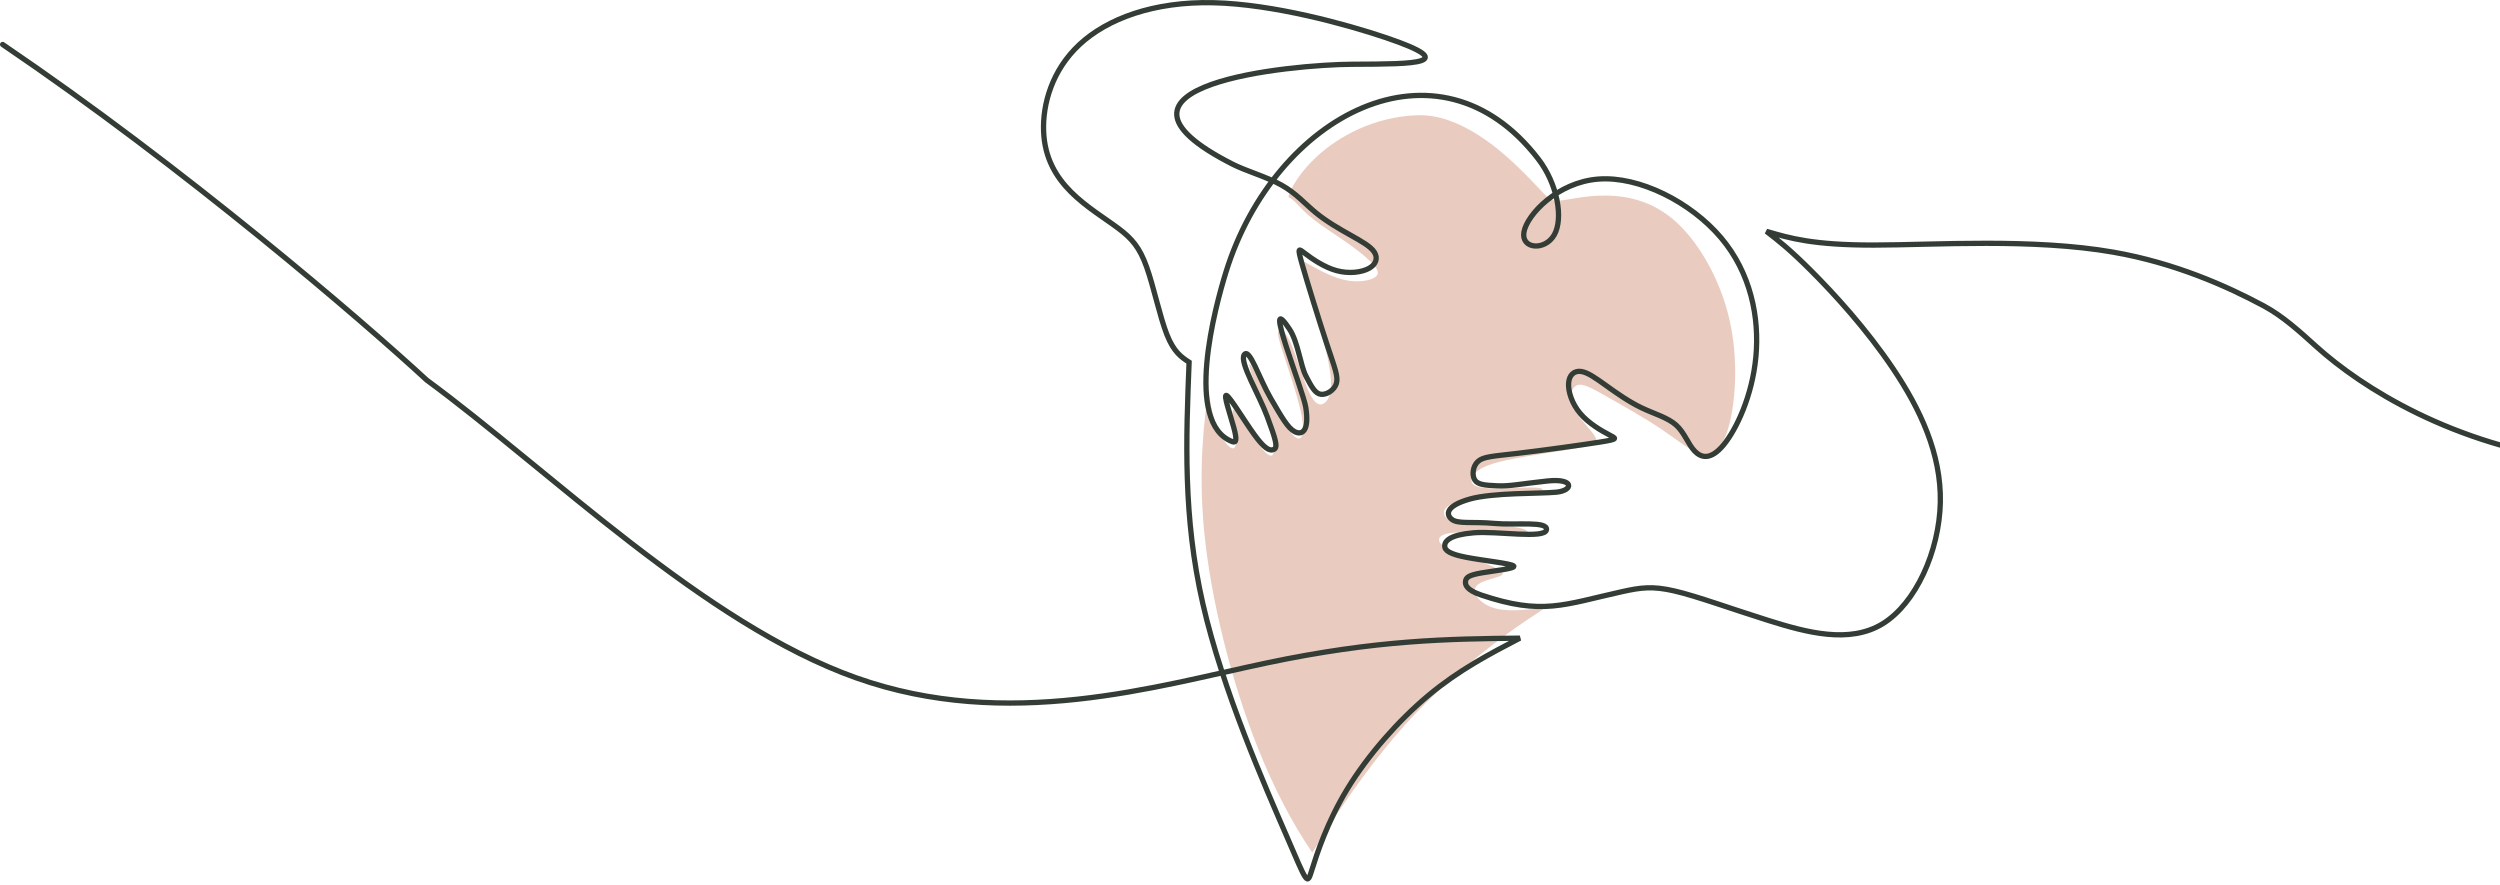
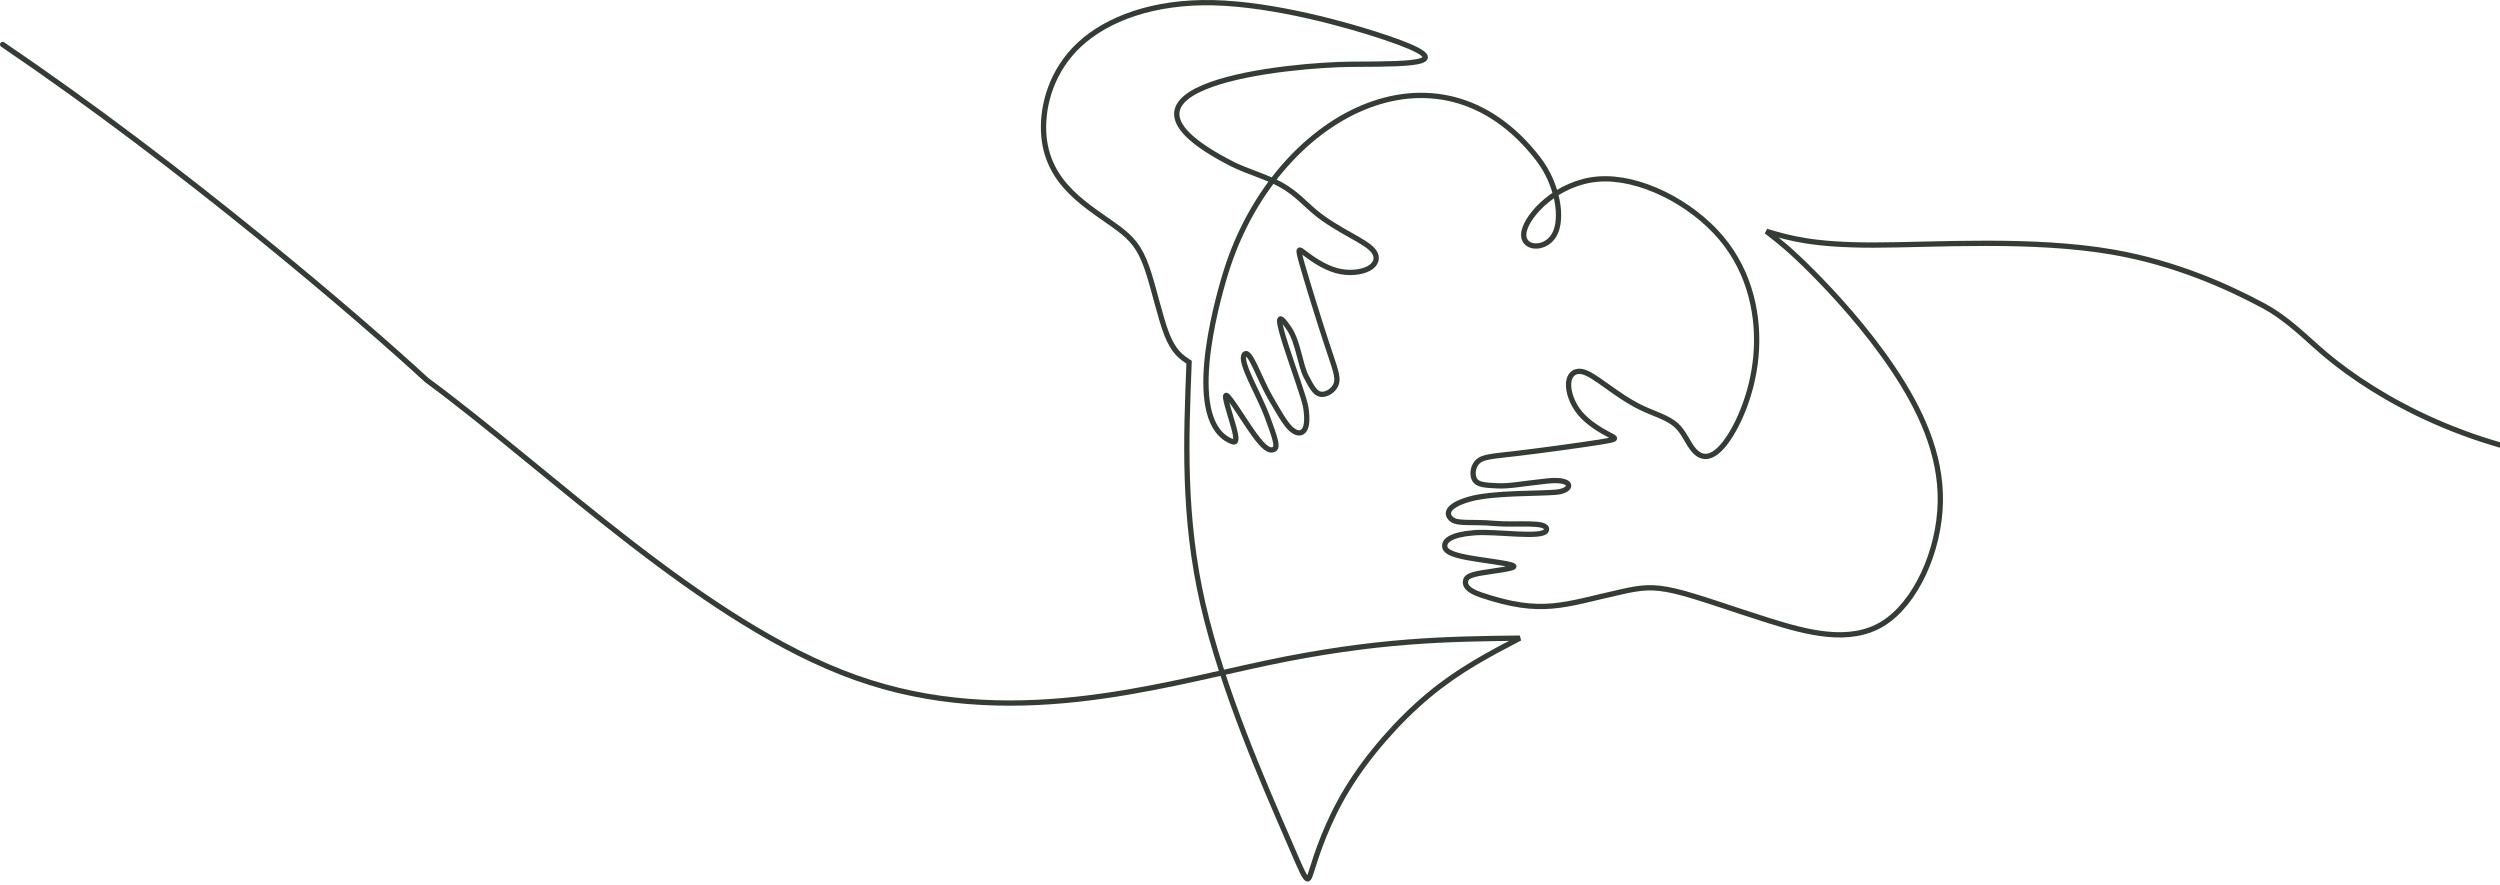
<svg xmlns="http://www.w3.org/2000/svg" width="472" height="167" viewBox="0 0 472 167" fill="none">
-   <path fill-rule="evenodd" clip-rule="evenodd" d="M248.681 29.496C252.782 25.733 259.354 22.081 267.507 21.757C275.659 21.433 283.416 28.369 287.529 32.442C291.642 36.515 292.111 37.725 293.656 37.875C295.2 38.025 297.82 37.115 301.767 36.946C305.715 36.776 310.99 37.347 315.745 41.292C320.501 45.238 324.736 52.558 326.519 60.324C328.303 68.09 327.635 76.302 326.308 80.8C324.98 85.299 322.994 86.084 320.953 85.546C318.913 85.007 316.818 83.144 313.637 81.009C310.455 78.874 306.187 76.468 303.278 74.828C300.368 73.189 298.818 72.317 297.76 72.734C296.702 73.151 296.136 74.857 296.992 76.788C297.847 78.719 300.123 80.875 300.995 82.179C301.867 83.483 301.334 83.935 297.923 84.575C294.512 85.215 288.222 86.044 284.345 86.897C280.468 87.75 279.004 88.627 278.257 89.637C277.511 90.647 277.482 91.789 280.046 92.112C282.611 92.435 287.769 91.939 289.979 92.064C292.188 92.189 291.448 92.935 288.104 93.341C284.759 93.747 278.811 93.812 275.642 94.603C272.474 95.394 272.086 96.912 273.107 97.79C274.128 98.668 276.558 98.906 279.314 99.068C282.07 99.23 285.152 99.314 286.839 99.664C288.526 100.014 288.818 100.629 288.012 100.914C287.206 101.199 285.303 101.154 282.453 100.939C279.604 100.725 275.81 100.341 273.687 100.66C271.564 100.98 271.112 102.003 272.432 103.025C273.752 104.047 276.845 105.069 279.467 106.032C282.088 106.995 284.239 107.899 283.602 108.522C282.965 109.145 279.54 109.485 278.675 110.741C277.81 111.998 279.506 114.17 282.454 114.9C285.402 115.63 289.602 114.919 290.95 114.823C292.297 114.727 290.79 115.246 286.075 118.581C281.36 121.917 273.437 128.068 266.547 135.46C259.658 142.853 253.802 151.487 250.643 156.412C249.231 158.614 248.359 160.075 247.756 160.963C244.042 155.53 240.572 148.929 237.545 141.363C232.418 128.546 228.56 112.96 227.339 100.239C226.207 88.454 227.337 79.129 228.179 73.707C228.334 74.805 228.504 76.033 228.762 77.208C229.334 79.805 230.341 82.14 231.308 83.469C232.275 84.799 233.203 85.123 233.33 83.781C233.457 82.438 232.782 79.429 232.706 78.116C232.631 76.803 233.154 77.187 234.357 78.958C235.559 80.73 237.441 83.889 238.763 85.26C240.085 86.63 240.846 86.211 240.329 83.492C239.812 80.773 238.015 75.753 236.956 72.621C235.897 69.488 235.575 68.242 236.129 68.93C236.684 69.618 238.115 72.24 239.77 75.226C241.424 78.212 243.302 81.564 244.536 82.508C245.77 83.453 246.36 81.991 245.797 78.76C245.234 75.529 243.517 70.529 242.484 67.377C241.45 64.226 241.101 62.923 241.4 62.473C241.699 62.023 242.648 62.425 243.758 64.938C244.868 67.451 246.14 72.074 247.309 74.384C248.478 76.693 249.545 76.688 250.357 75.819C251.168 74.949 251.724 73.215 250.88 68.692C250.036 64.169 247.792 56.856 246.565 53.023C245.337 49.19 245.126 48.836 246.492 49.563C247.857 50.29 250.8 52.097 253.521 52.776C256.242 53.455 258.741 53.006 259.676 52.285C260.61 51.564 259.98 50.571 258.781 49.396C257.582 48.222 255.815 46.866 253.821 45.483C251.827 44.1 249.607 42.69 248.027 41.453C246.448 40.217 245.509 39.153 244.826 38.453C244.143 37.752 243.717 37.415 243.332 37.275C242.947 37.134 244.579 33.259 248.681 29.496Z" fill="#E9CCBF" />
  <path d="M487 87.093C463.059 84.057 445.939 73.203 437.309 65.421C434.174 62.594 431.042 59.703 427.32 57.711C420.449 54.033 410.695 49.664 399.047 47.621C383.771 44.941 365.239 46.26 353.771 46.269C342.303 46.279 337.899 44.978 333.495 43.678C335.673 45.351 337.85 47.024 342.012 51.193C346.174 55.361 352.32 62.025 357.409 69.603C362.498 77.181 366.53 85.674 366.333 94.859C366.136 104.044 361.711 113.921 355.454 117.763C349.196 121.605 341.106 119.412 333.917 117.156C326.727 114.9 320.439 112.582 316.197 111.589C311.955 110.596 309.759 110.928 306.212 111.713C295.205 114.15 291.234 116.243 279.627 112.333C276.863 111.402 276.574 110.396 276.698 109.69C276.821 108.983 277.359 108.576 279.73 108.163C282.1 107.751 286.304 107.332 285.778 106.852C285.252 106.373 279.996 105.832 276.869 105.23C273.742 104.628 272.745 103.964 272.757 103.048C272.769 102.132 273.789 100.963 278.214 100.591C282.64 100.22 291.625 101.791 291.967 100.05C292.309 98.31 286.358 99.203 282.135 98.823C277.911 98.443 275.292 98.972 274.121 98.07C272.95 97.168 272.941 95.542 277.378 94.255C281.815 92.967 290.707 93.235 293.875 92.921C297.042 92.607 297.325 90.256 292.138 90.812C286.951 91.368 285.082 91.827 282.703 91.722C280.324 91.618 278.995 91.512 278.43 90.603C277.865 89.694 278.064 87.982 279.066 87.093C280.068 86.205 281.872 86.139 286.507 85.594C291.141 85.047 298.605 84.021 302.116 83.46C305.627 82.9 305.185 82.805 303.761 82.062C302.336 81.32 299.929 79.929 298.356 78.076C296.783 76.223 296.043 73.908 296.152 72.342C296.26 70.777 297.217 69.962 298.486 70.126C299.756 70.29 301.338 71.434 303.272 72.819C305.206 74.204 307.491 75.829 309.901 76.984C312.311 78.138 314.846 78.822 316.444 80.251C318.042 81.681 318.704 83.857 319.949 85.164C321.194 86.471 323.022 86.908 325.43 83.977C327.837 81.045 330.824 74.744 331.511 67.374C332.198 60.004 330.584 51.563 324.911 44.866C319.237 38.169 309.505 33.214 301.771 33.809C294.038 34.404 288.304 40.547 287.722 43.798C287.14 47.048 291.711 47.405 293.447 44.337C295.183 41.268 294.086 34.775 290.431 30.022C271.5 5.407 240.679 21.675 231.466 51.353C229.421 57.94 223.473 79.9 232.677 83.389C233.42 83.671 233.561 83.012 232.933 80.689C232.305 78.367 230.907 74.381 231.564 74.655C232.222 74.928 234.934 79.463 236.802 82.041C238.669 84.619 239.692 85.242 240.518 84.844C241.343 84.446 240.788 82.825 239.254 78.659C237.72 74.492 233.942 68.357 234.914 66.969C235.885 65.582 237.733 71.452 239.862 75.118C241.992 78.784 243.14 80.824 244.453 81.504C245.766 82.184 247.243 81.504 246.535 76.94C246.007 73.544 238.111 54.139 243.433 62.109C245.093 64.595 245.478 68.933 246.579 71.044C247.679 73.156 248.337 74.315 249.4 74.443C250.463 74.571 251.93 73.666 252.312 72.383C252.694 71.1 251.99 69.437 250.526 65.007C249.061 60.577 246.837 53.38 245.86 49.961C244.884 46.543 245.157 46.904 246.432 47.881C247.707 48.858 249.986 50.451 252.331 51.093C254.675 51.734 257.086 51.426 258.459 50.666C259.832 49.906 260.166 48.694 259.481 47.613C258.796 46.533 257.09 45.583 255.017 44.416C252.944 43.249 250.505 41.865 248.439 40.17C246.374 38.474 244.684 36.467 241.902 34.919C239.121 33.372 235.248 32.285 232.728 31.006C203.134 15.989 243.993 12.183 255.289 12.134C261.611 12.106 266.445 12.085 268.303 11.458C270.16 10.831 269.041 9.599 261.592 7.085C254.143 4.571 240.364 0.777 229.095 0.515C217.825 0.253 209.064 3.524 203.818 8.399C198.571 13.274 196.839 19.753 197.032 24.779C197.225 29.805 199.343 33.379 202.198 36.236C205.054 39.093 208.647 41.234 211.172 43.134C213.697 45.035 215.155 46.695 216.477 50.389C217.8 54.084 218.988 59.812 220.303 63.149C221.617 66.486 223.058 67.433 224.5 68.379C223.922 82.965 223.344 97.551 227.091 113.959C230.838 130.366 238.91 148.594 242.892 157.8C246.873 167.005 246.765 167.189 247.68 164.254C248.594 161.319 250.531 155.266 254.377 148.95C258.222 142.633 263.976 136.054 269.724 131.265C275.471 126.477 281.213 123.479 286.956 120.482C273.46 120.632 259.965 120.782 239.168 125.161C218.37 129.54 190.271 138.149 161.617 127.965C132.962 117.781 103.753 88.803 80.563 71.758C68.209 60.359 34.9 31.728 0.5 8.399" stroke="#333D36" stroke-miterlimit="2.613" stroke-linecap="round" />
</svg>